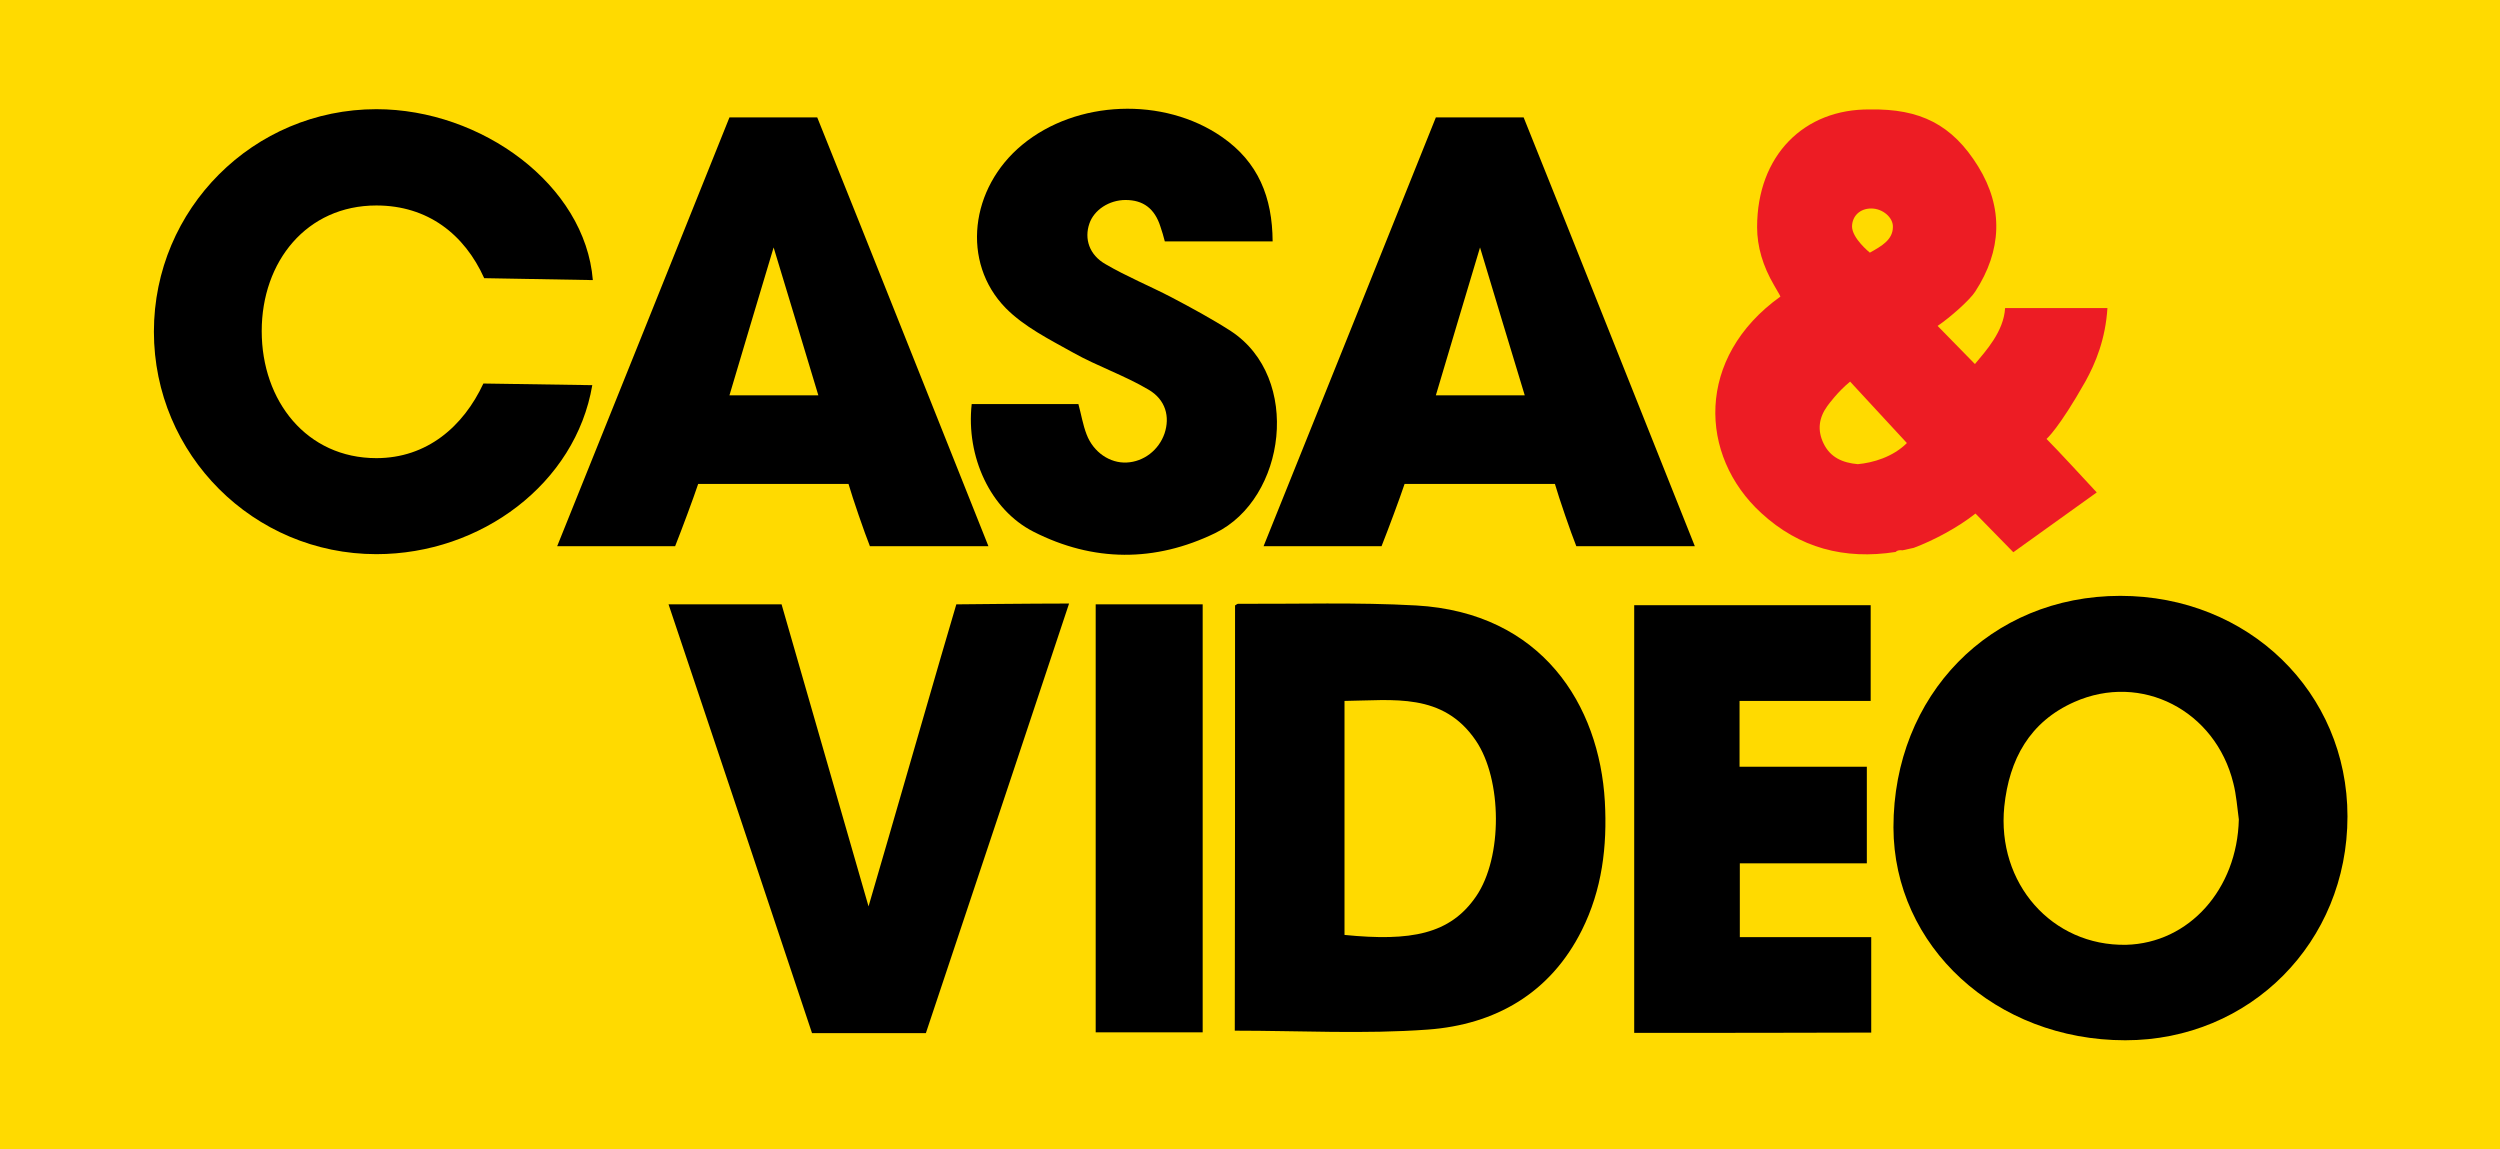
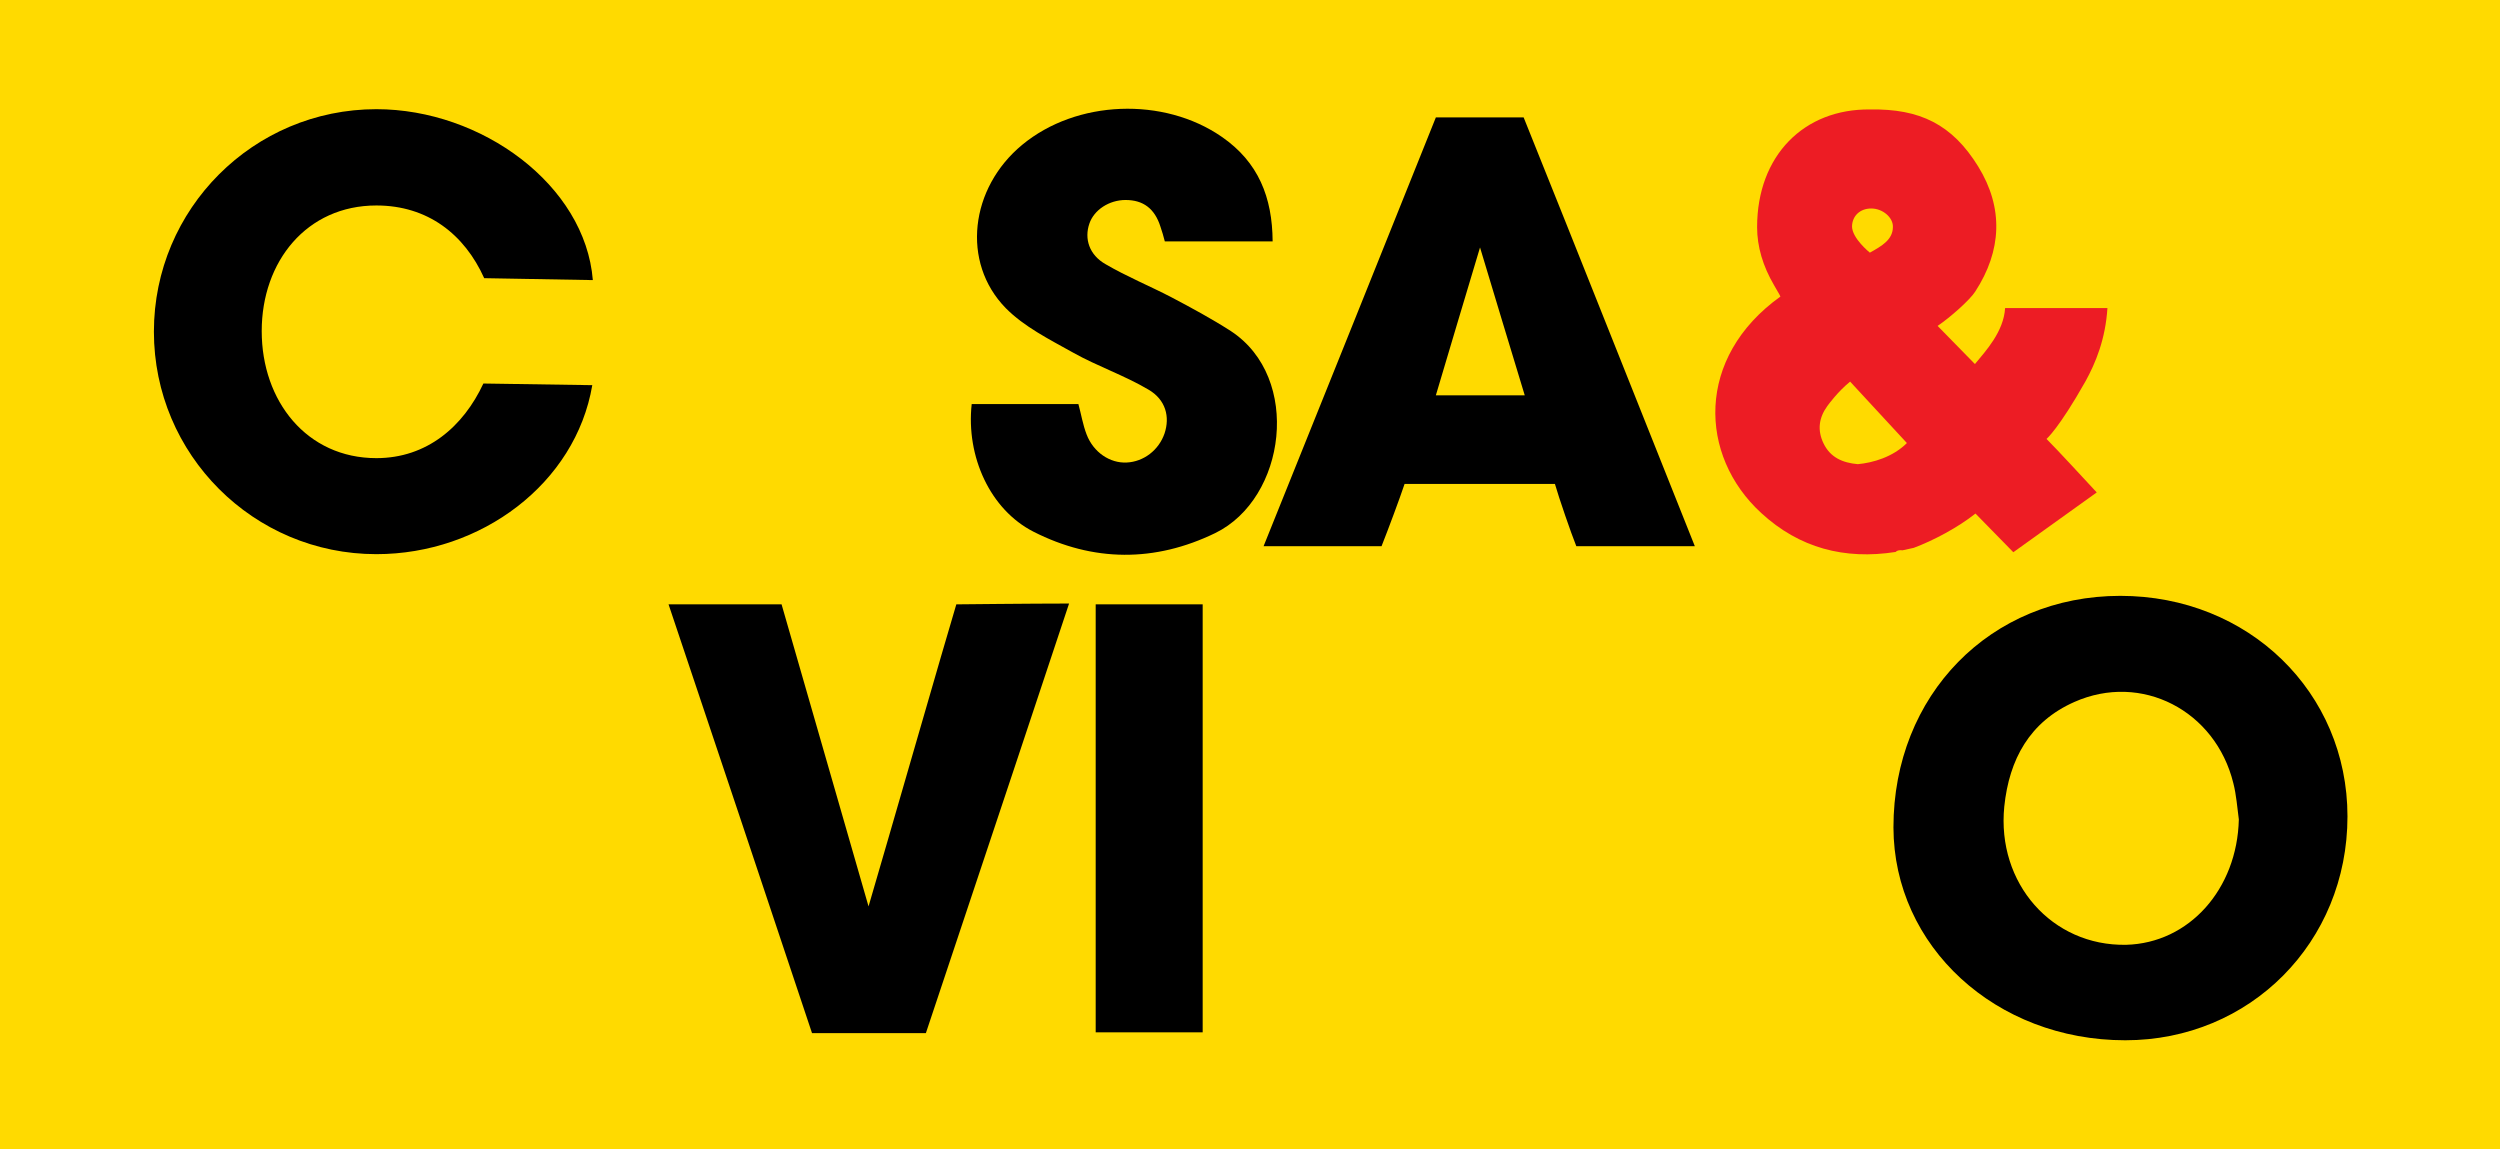
<svg xmlns="http://www.w3.org/2000/svg" version="1.1" id="Camada_1" x="0px" y="0px" viewBox="0 0 911.3 418.9" enable-background="new 0 0 911.3 418.9" xml:space="preserve">
  <g>
    <rect x="0" fill="#FFDA00" width="911.3" height="418.9" />
    <g>
      <path d="M772.9,217.2c46.7,0,82.8,35.1,82.8,80.4c0,45.9-35.5,81.6-81,81.6c-47.2,0-84.4-34.2-84.5-77.6    C690.2,253.4,725.5,217.2,772.9,217.2z M816.1,298.7c-0.6-4.4-0.9-8.9-2-13.2c-6.5-26.5-33.5-40.5-58-29.6    c-16.2,7.2-23.7,20.8-25.5,38.1c-2.8,28,17.4,50.9,44.4,50.4C798,343.8,815.5,324.1,816.1,298.7z" />
-       <path d="M450.2,220.7c0.5-0.3,0.8-0.6,1.1-0.6c21.6,0.1,43.3-0.6,64.9,0.6c45.9,2.6,66.8,36.3,68.8,71.5c0.9,16.3-1,32.1-8.4,46.9    c-11.5,23-31.6,34.4-56.1,36.2c-23.2,1.7-46.6,0.4-70.4,0.4C450.2,324.4,450.2,272.5,450.2,220.7z M490.1,340.8    c24.2,2.4,38.5-0.2,48-14.1c9.7-14.2,9.5-42.5-0.1-56.7c-12-17.7-30.1-14.7-47.9-14.5C490.1,284.3,490.1,312.6,490.1,340.8z" />
      <path d="M460.6,199.1c19.5-48.5,43.4-107.8,62.8-156.3h32c20.2,50.2,42.3,106,62.4,156.3h-43.2c-2-5-6.3-17.5-7.8-22.7H512    c-1.7,5.1-5.9,16.4-8.4,22.7H460.6z M539.5,90.2c-5.4,17.9-10.7,35.8-16.1,53.9h32.4C550.2,125.6,544.8,107.9,539.5,90.2z" />
-       <path d="M203.1,199.1c19.5-48.5,43.4-107.8,62.8-156.3h32c20.2,50.2,42.3,106,62.4,156.3h-43.2c-2-5-6.3-17.5-7.8-22.7h-54.8    c-1.7,5.1-5.9,16.4-8.4,22.7H203.1z M282,90.2c-5.4,17.9-10.7,35.8-16.1,53.9h32.4C292.7,125.6,287.4,107.9,282,90.2z" />
      <path d="M463.9,88c-13.5,0-26.3,0-39.3,0c-0.5-1.9-1-3.7-1.6-5.4c-2.1-6.6-6.3-9.7-12.7-9.7c-6,0-11.5,3.6-13.2,8.6    c-1.9,5.5-0.1,11.4,5.9,14.8c7.7,4.5,16,7.9,23.9,12c7.4,3.9,14.8,7.9,21.8,12.4c25.9,17,20.1,61-5.7,73.6    c-22,10.7-44.5,10.6-66.3-0.5c-15.7-8-24.6-27.3-22.5-46.5c12.9,0,25.8,0,38.9,0c1,3.6,1.6,7.5,3,11.1c2.5,6.5,8.5,10.5,14.6,10.2    c6.2-0.3,11.7-4.5,13.8-10.6c2-6,0.5-12.3-5.9-16c-8.8-5.2-18.6-8.5-27.5-13.5c-8.6-4.8-17.8-9.4-24.5-16.2    c-16.3-16.7-13-43.8,6-59.5c19.8-16.4,51.6-17.6,72.8-2.9C458.7,59.1,463.8,71.9,463.9,88z" />
      <path d="M348.6,220.3c0,0,27.8-0.3,41.1-0.3c-1,3.2-36.2,108.7-52.2,156.6H296c-16.5-49.6-35.7-106.8-52.3-156.3h41.2    c10.5,36.5,21.1,73.3,31.7,110.1C322.7,309.7,345.1,231.8,348.6,220.3z" />
-       <path d="M595.7,376.5c0-52.1,0-103.8,0-155.9c28.7,0,57.2,0,86.2,0c0,11.4,0,22.8,0,34.9c-16,0-31.7,0-47.8,0c0,8.3,0,15.8,0,24    c15.5,0,30.7,0,46.4,0c0,11.9,0,23.2,0,35.2c-15.3,0-30.7,0-46.3,0c0,9.3,0,17.8,0,26.9c16,0,31.8,0,47.9,0c0,11.9,0,23.2,0,34.8    C653.3,376.5,624.8,376.5,595.7,376.5z" />
      <path d="M399.4,220.3c13,0,25.8,0,39,0c0,52,0,103.8,0,156c-12.9,0-25.7,0-39,0C399.4,324.4,399.4,272.5,399.4,220.3z" />
      <path d="M176.2,139.8c-7.3,15.7-20.6,27.2-39,27.2c-25.4,0-41.8-20.8-41.8-46.3c0-25.4,16.4-45.8,41.8-45.8    c18.7,0,32.1,10.5,39.3,26.5l39.6,0.7c-2.8-34.7-40.6-62.3-78.9-62.3c-44.8,0-81.1,36.3-81.1,81.1c0,44.8,36.3,81.1,81.1,81.1    c38.1,0,72.6-25.7,78.7-61.6L176.2,139.8z" />
      <path fill="#ED1C24" d="M681.7,39.9c18.1-0.3,29.9,5.4,39.4,20.8c9.3,15.1,8.6,30.7-1.1,45.6c-1.9,3-9.1,9.4-13.7,12.5l13.6,13.9    c3.9-4.7,10.5-11.8,11-20.4h37.3c-0.7,11.3-4.3,20-8,26.7C750.5,156.2,746,160,746,160c4.1,4.1,14.4,15.3,18.3,19.5l-30.4,21.8    c0,0-13.8-14.1-13.8-14.1c-6.4,5.1-15.5,9.9-22.5,12.5c-1.4,0.3-2.8,0.6-4.1,0.9c-0.9-0.1-1.8-0.1-2.5,0.6    c-18.6,2.9-35.1-1.4-49-14.2c-22.8-20.9-24-56.7,7-78.9c0,0-0.2-0.6-2.3-4.1c-4.1-7-6.2-14.1-6.2-21.2    C640.5,56.7,657.6,39.6,681.7,39.9z M677.2,169.2c5.5-0.5,12.8-2.6,17.9-7.7l-20.7-22.4c-4.5,3.7-7.7,8.1-8.3,8.9    c-3.1,4.3-3.7,8.8-1.4,13.6C667.2,166.8,671.7,168.7,677.2,169.2z M682.1,76c-4.1,0-6.9,2.7-7,6.5c0,4.4,6.5,9.6,6.5,9.6    c4.3-2.4,8.4-4.7,8.4-9.4C690.1,79.3,686.3,76,682.1,76z" />
    </g>
  </g>
</svg>